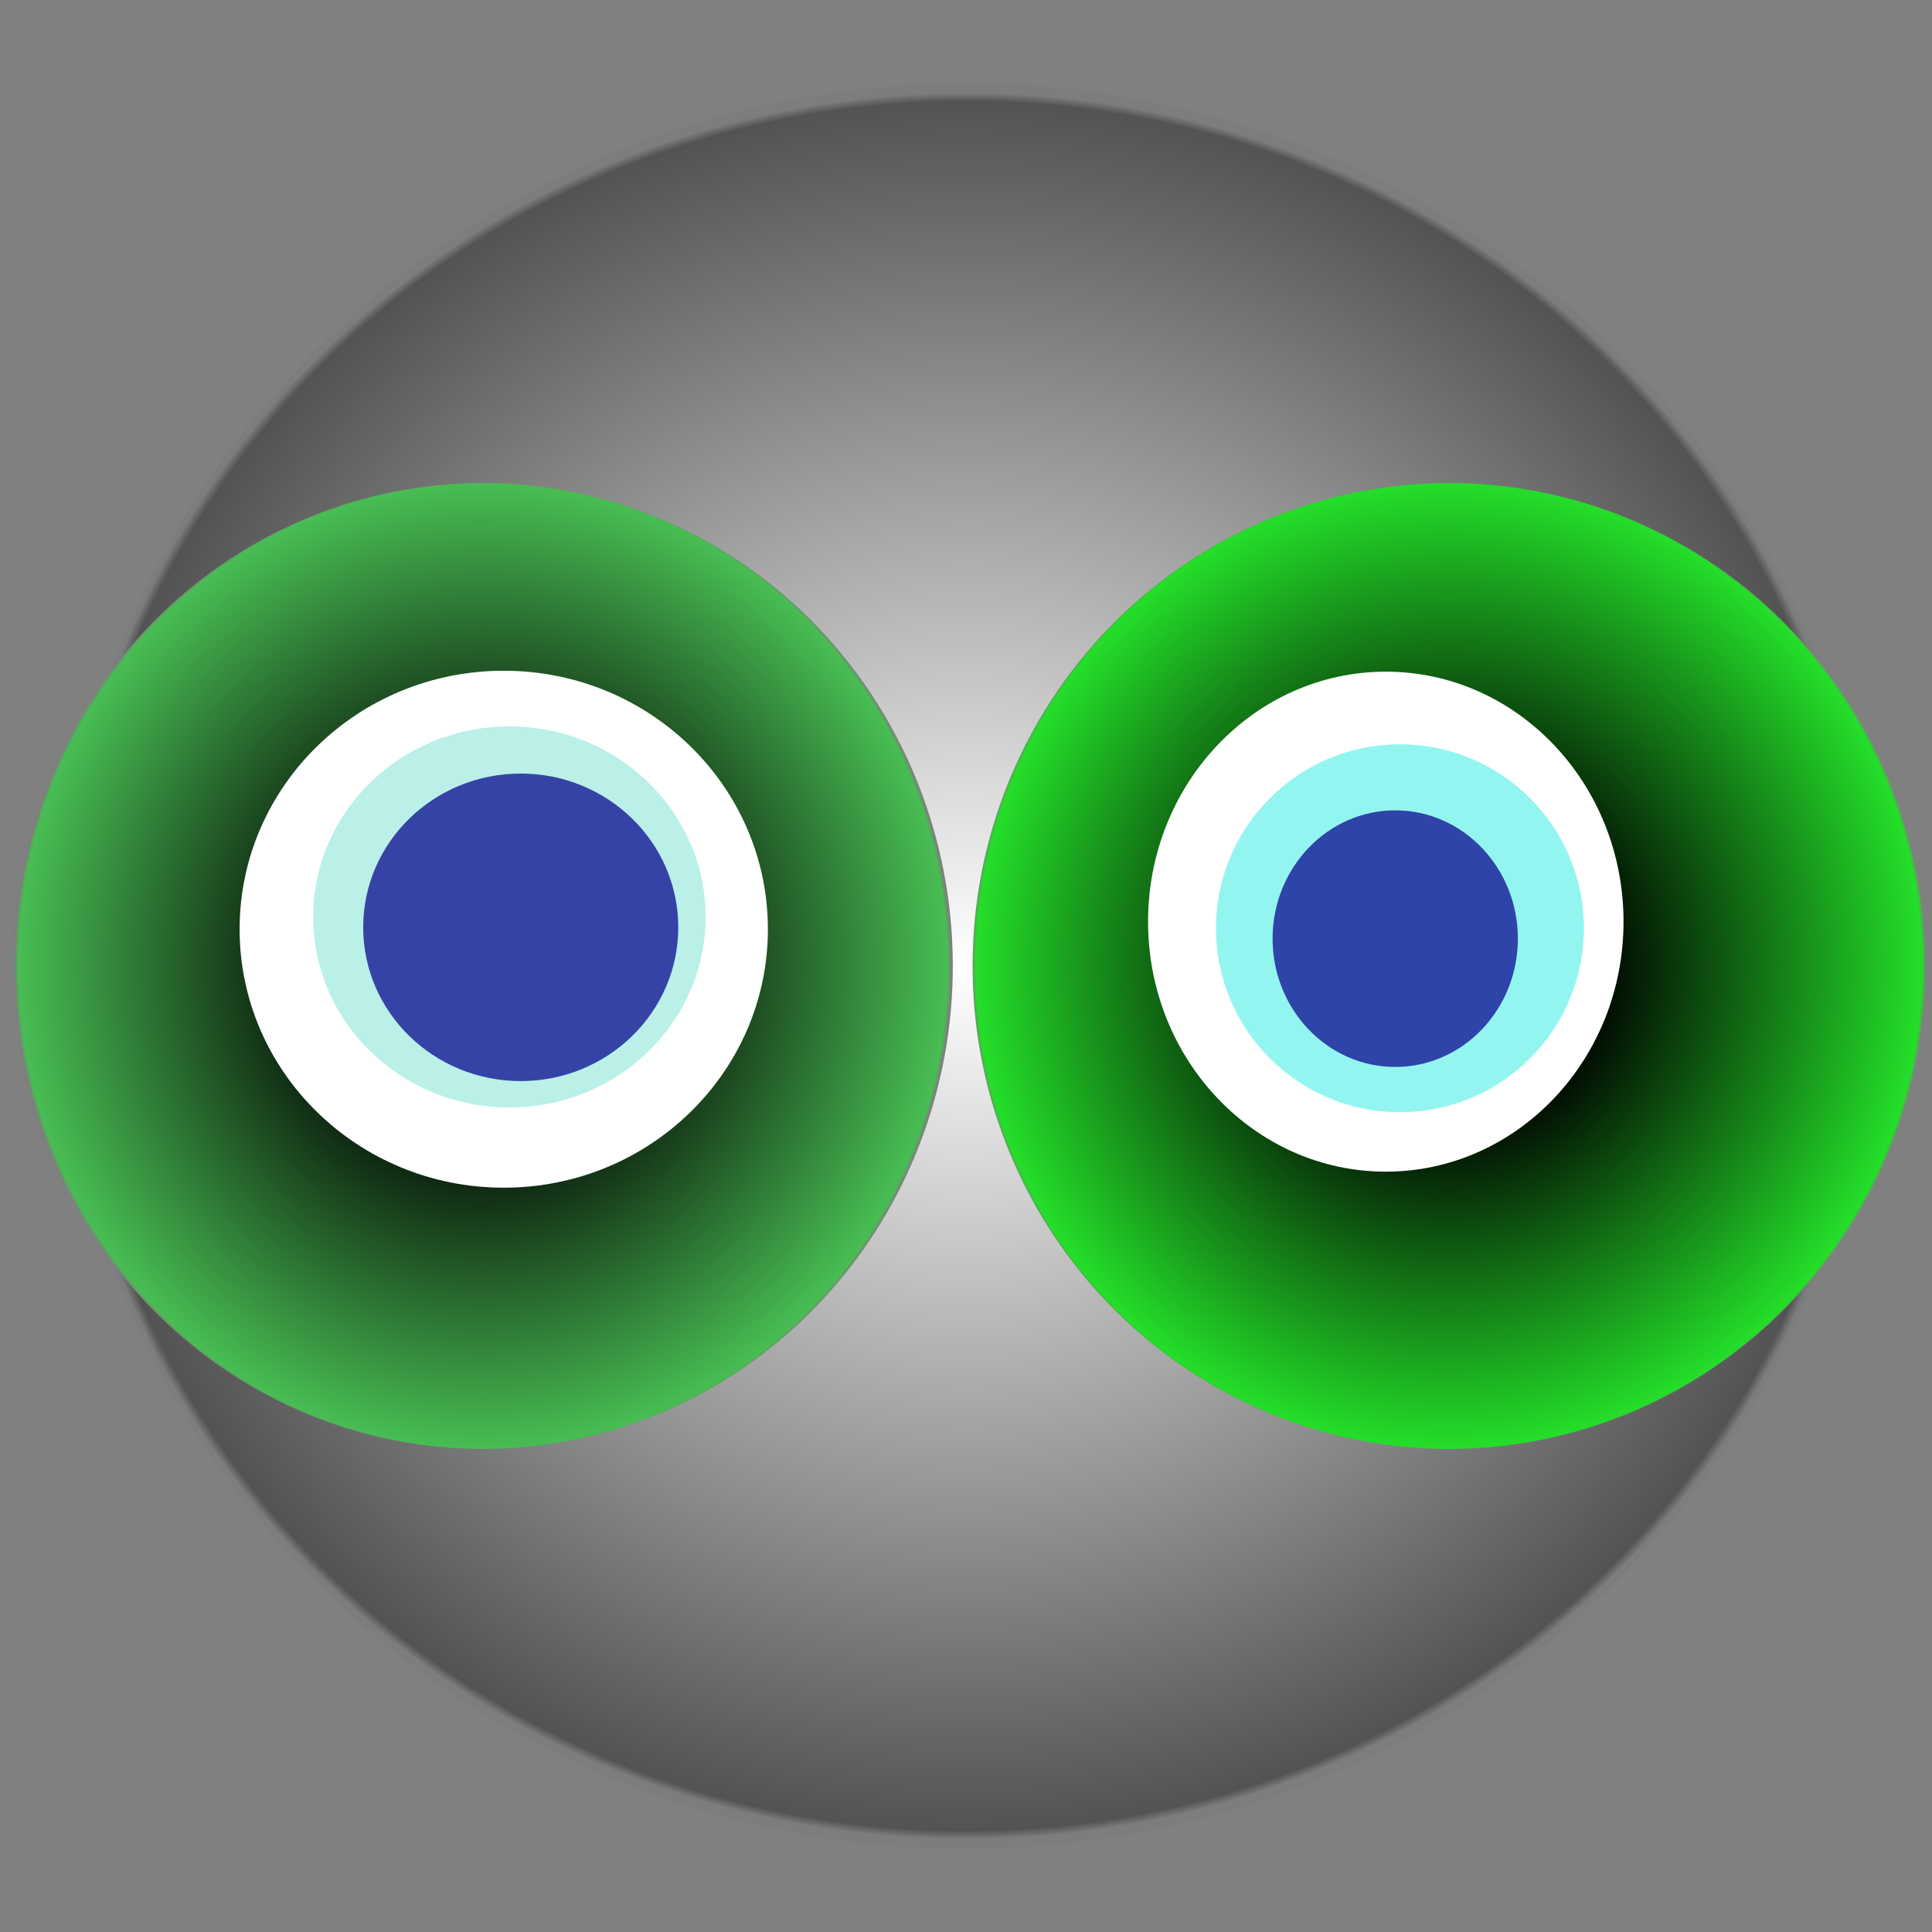
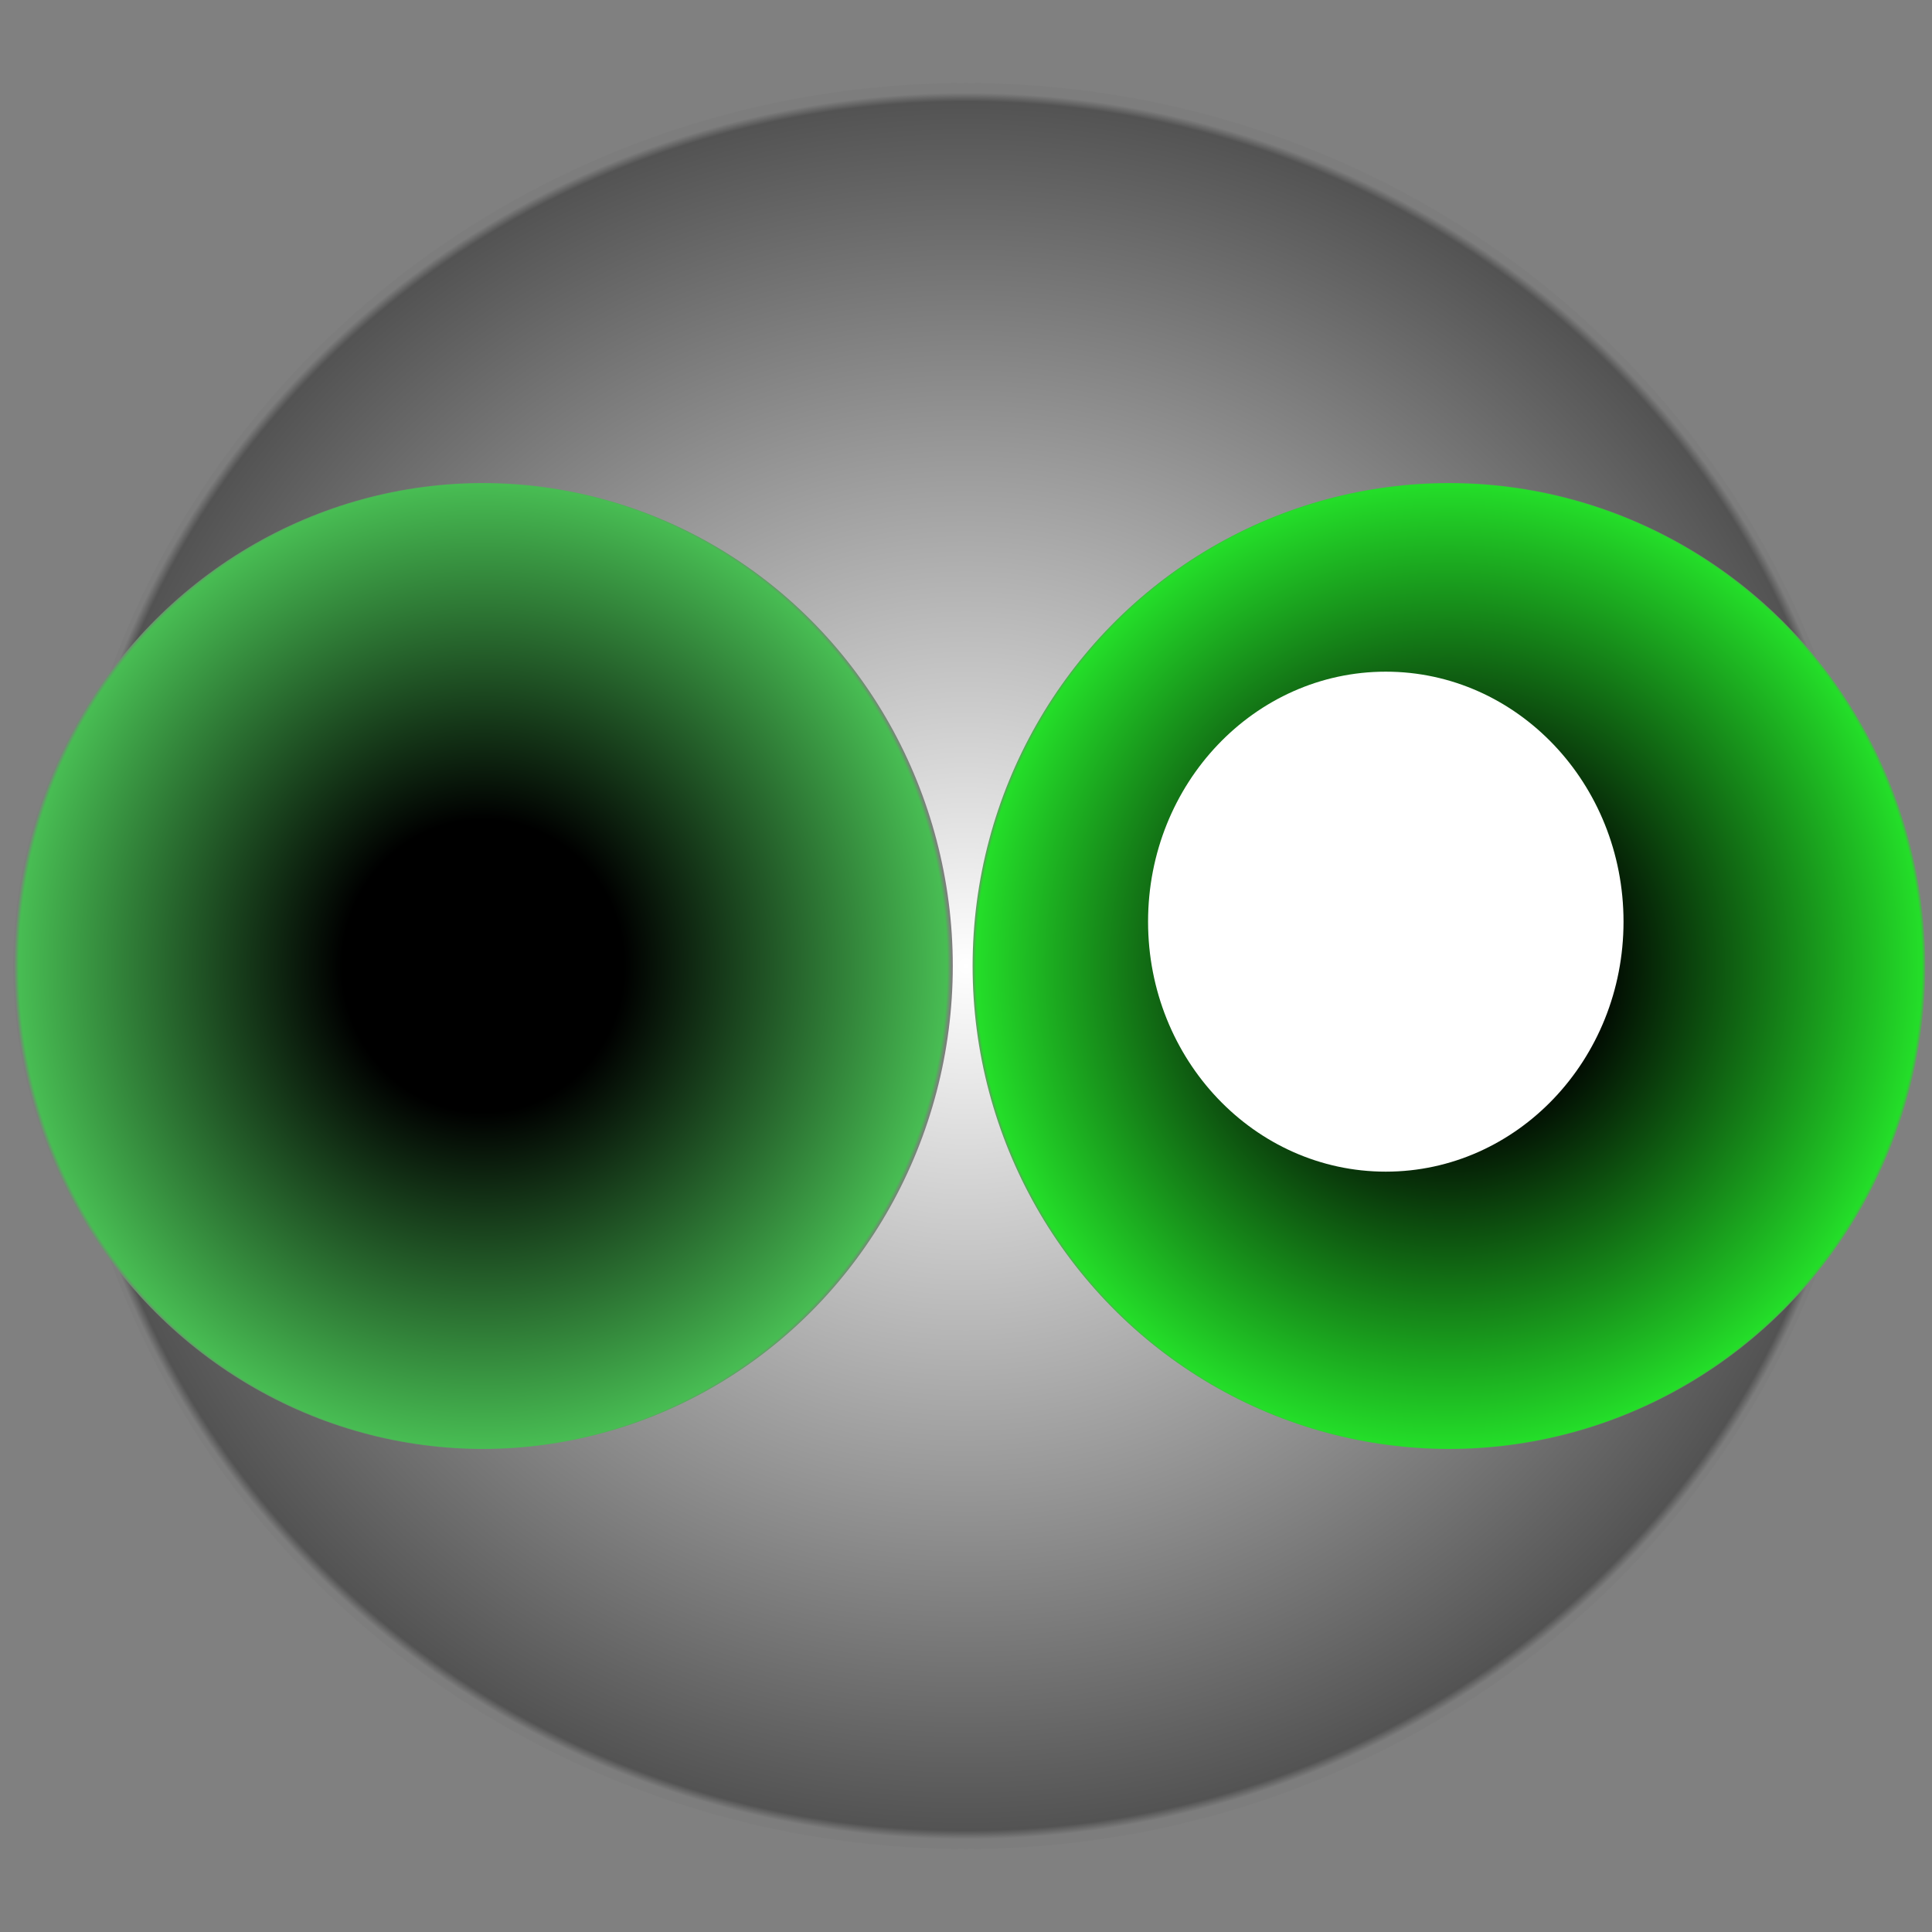
<svg xmlns="http://www.w3.org/2000/svg" width="1024" height="1024">
  <rect width="100%" height="100%" fill="#808080" stroke="none" />
  <g>
    <title>0xc5e08104c19dafd00fe40737490da9552db5bfe5</title>
    <g>
      <animateTransform attributeName="transform" begin="0s" dur="20s" type="translate" values="0,0; 12,0; 0,0; -12,0; 0,0" repeatCount="indefinite" />
      <defs>
        <radialGradient id="e_0_g">
          <stop offset="0%" stop-color="#FFF" />
          <stop offset="99%" stop-color="rgb(83,83,83)" />
          <stop offset="100%" stop-color="#7d7d7d" />
        </radialGradient>
      </defs>
      <ellipse ry="468" rx="481" cy="512" cx="512" fill="url(#e_0_g)" />
    </g>
    <g transform="scale(0.5), translate(0,512)">
      <animateTransform additive="sum" attributeName="transform" begin="0s" dur="27s" type="translate" values="0,0; 0,50; 0,0; 0,-50; 0,0" repeatCount="indefinite" />
      <g>
        <ellipse ry="512" rx="498" cy="512" cx="512" fill="url(#e_1_g1)" />
-         <ellipse ry="274" rx="280" cy="473" cx="534" fill="#FFF" />
-         <ellipse ry="202" rx="208" cy="460" cx="540" fill="rgba(83,219,198,0.4)" />
-         <ellipse ry="163" rx="167" cy="471" cx="552" fill="rgba(22, 24, 150, 0.8)" />
        <animateTransform attributeName="transform" begin="0s" dur="27s" type="rotate" from="360 512 512" to="0 512 512" repeatCount="indefinite" />
        <defs>
          <radialGradient id="e_1_g1">
            <stop offset="30%" stop-color="#000" />
            <stop offset="99%" stop-color="rgb(72,189,83)" />
            <stop offset="100%" stop-color="rgba(125,125,125,1)" />
          </radialGradient>
        </defs>
      </g>
    </g>
    <g transform="scale(0.5), translate(1024,512)">
      <animateTransform additive="sum" attributeName="transform" begin="0s" dur="30s" type="translate" values="0,0; 0,-50; 0,0; 0,50; 0,0" repeatCount="indefinite" />
      <g>
        <ellipse ry="512" rx="505" cy="512" cx="512" fill="url(#e_1_g2)" />
        <ellipse ry="265" rx="252" cy="465" cx="445" fill="#FFF" />
-         <ellipse ry="195" rx="195" cy="472" cx="460" fill="rgba(41,237,226,0.5)" />
-         <ellipse ry="136" rx="130" cy="483" cx="455" fill="rgba(22, 24, 150, 0.8)" />
        <animateTransform attributeName="transform" begin="0s" dur="30s" type="rotate" from="360 512 512" to="0 512 512" repeatCount="indefinite" />
        <defs>
          <radialGradient id="e_1_g2">
            <stop offset="30%" stop-color="#000" />
            <stop offset="99%" stop-color="rgb(36,222,41)" />
            <stop offset="100%" stop-color="rgba(125,125,125,1)" />
          </radialGradient>
        </defs>
      </g>
    </g>
  </g>
</svg>